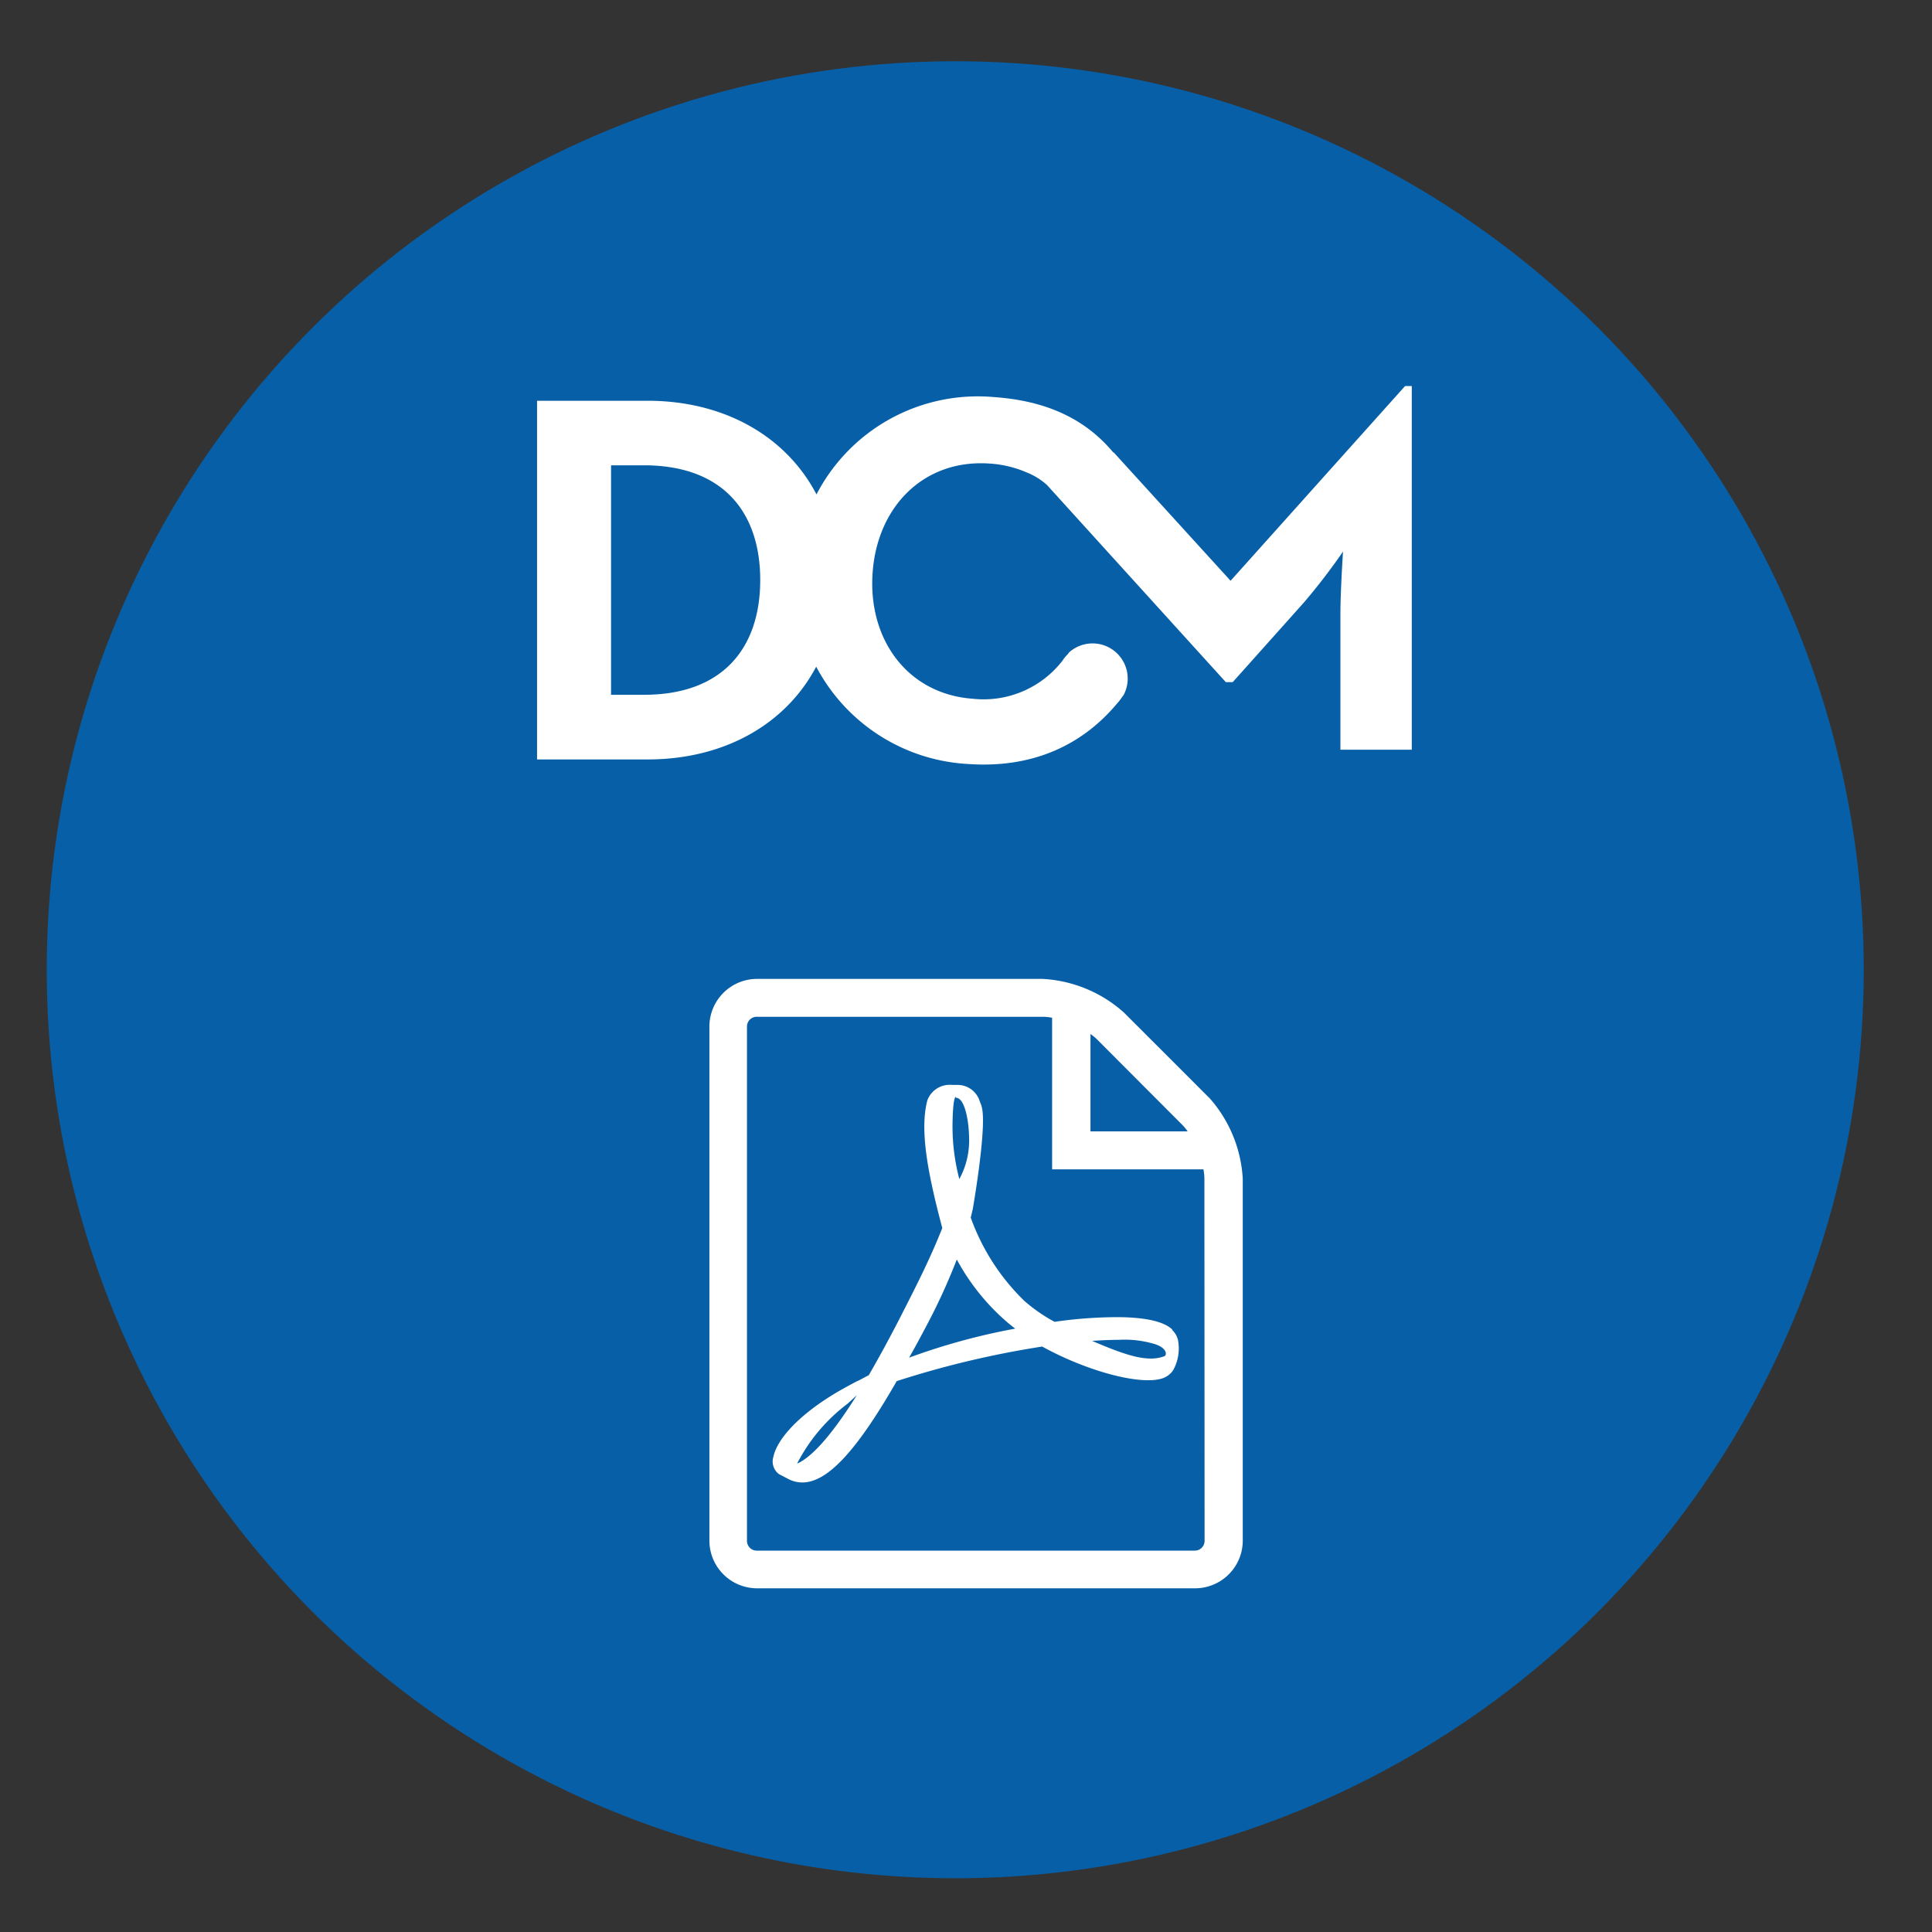
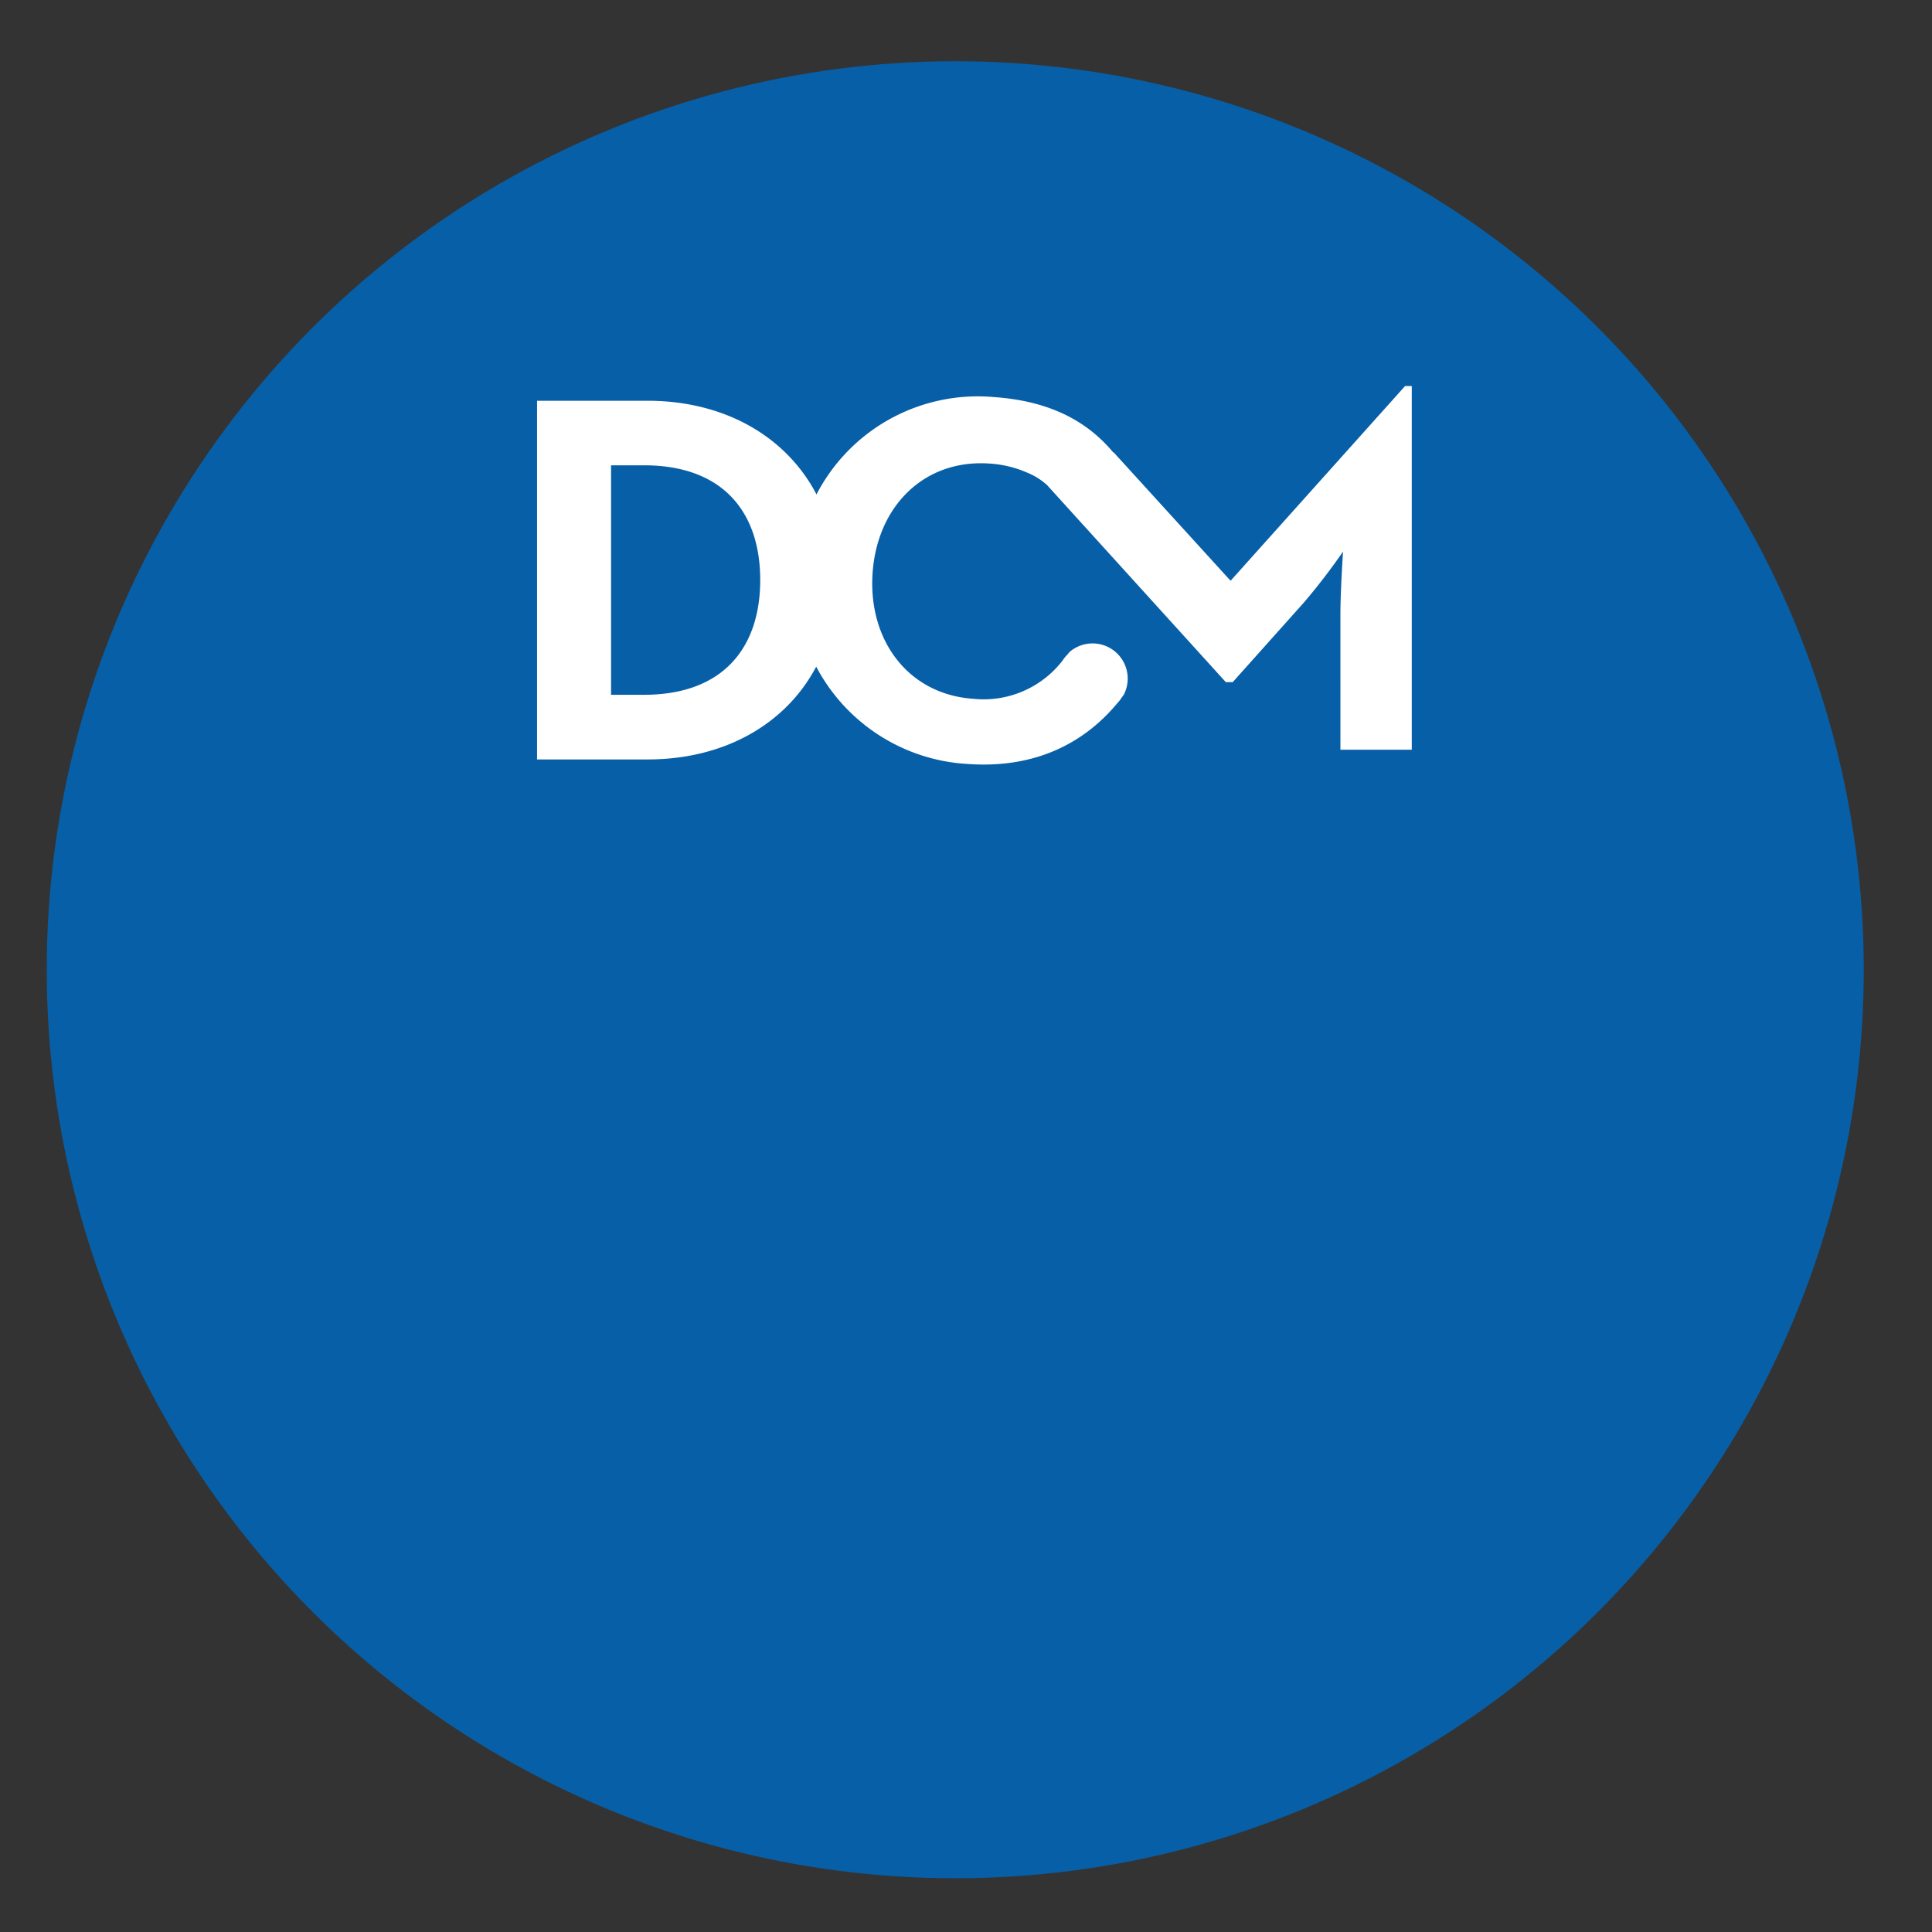
<svg xmlns="http://www.w3.org/2000/svg" id="Livello_1" data-name="Livello 1" viewBox="0 0 198.43 198.43">
  <rect x="0" y="0" width="198.43" height="198.43" fill="#333333" stroke="none" />
  <defs>
    <style>.cls-1{fill:#075fa7;}.cls-2{fill:#fff;}</style>
  </defs>
  <title>Tavola disegno 1 copia 11</title>
  <circle class="cls-1" cx="98.11" cy="99.6" r="93.31" />
  <path class="cls-2" d="M144.31,39.65l-17.92,20-12-13.18h-.05c-2.91-3.49-6.93-5.32-12.29-5.69a18.66,18.66,0,0,0-18.19,10c-3.1-5.94-9.43-9.62-17.36-9.62H55.16V78H66.51c7.92,0,14.22-3.65,17.32-9.53a18.78,18.78,0,0,0,15.63,10c6.68.46,11.77-2,15.3-6.25a3.63,3.63,0,0,0,.43-.55l.21-.28,0,0A3.61,3.61,0,0,0,109.81,67l0,0-.16.21a3.63,3.63,0,0,0-.5.61,10.24,10.24,0,0,1-9.2,3.95c-6.66-.46-10.8-6-10.33-12.9s5.32-11.72,12-11.26a11.35,11.35,0,0,1,3.8.9,7,7,0,0,1,2.11,1.3L125.9,70.06h.71l7.33-8.2a65.18,65.18,0,0,0,4-5.21s-.27,4-.27,6.46V77H145V39.65ZM66.13,71.36H62.76V47.79h3.37c8.2,0,11.95,4.89,11.95,11.78S74.33,71.36,66.13,71.36Z" />
-   <path class="cls-2" d="M120.42,136.57c-.83-.82-2.68-1.26-5.5-1.29a45.59,45.59,0,0,0-6.61.48,16.82,16.82,0,0,1-3.07-2.12,22.41,22.41,0,0,1-5.54-8.59c.08-.31.15-.59.21-.87,0,0,1.32-7.52,1-10.07a3,3,0,0,0-.17-.72l-.12-.3a2.38,2.38,0,0,0-2.17-1.66l-.65,0h0A2.45,2.45,0,0,0,95.25,113c-.8,3,0,7.39,1.53,13.13l-.38.93c-1.08,2.62-2.42,5.26-3.61,7.59l-.15.3c-1.25,2.45-2.39,4.53-3.41,6.29l-1.06.56c-.08,0-1.9,1-2.32,1.26-3.62,2.16-6,4.62-6.42,6.57A1.62,1.62,0,0,0,80,151.4l1,.52a3.1,3.1,0,0,0,1.4.34c2.58,0,5.57-3.21,9.7-10.41a96.67,96.67,0,0,1,14.94-3.55c3.62,2,8.08,3.46,10.89,3.46a5.1,5.1,0,0,0,1.28-.14,2.17,2.17,0,0,0,1.27-.87,4.61,4.61,0,0,0,.51-3.11,2.08,2.08,0,0,0-.62-1.06ZM81.88,150.3A18,18,0,0,1,87,144.21c.17-.14.6-.54,1-.91-2.88,4.59-4.81,6.42-6.08,7Zm16.31-37.55c.83,0,1.3,2.09,1.34,4a8.3,8.3,0,0,1-1,4.35,21.24,21.24,0,0,1-.7-5.43s0-3,.35-3Zm-4.86,26.76c.58-1,1.18-2.12,1.79-3.28a62.53,62.53,0,0,0,3.15-6.87,22.69,22.69,0,0,0,5.19,6.45q.38.32.81.65a66.34,66.34,0,0,0-10.95,3Zm26.29-.23a3.75,3.75,0,0,1-1.45.25c-1.51,0-3.38-.69-6-1.81,1-.07,1.93-.11,2.76-.11a10.63,10.63,0,0,1,3.44.37c1.48.38,1.5,1.15,1.25,1.3Zm4.56-26.54L115.44,104a13.6,13.6,0,0,0-8.35-3.46H77.75a4.9,4.9,0,0,0-4.89,4.89v52.81a4.9,4.9,0,0,0,4.89,4.89h45a4.9,4.9,0,0,0,4.89-4.89V121.08a13.6,13.6,0,0,0-3.46-8.35Zm-2.77,2.77a5.13,5.13,0,0,1,.57.69H112v-10a5.21,5.21,0,0,1,.69.57Zm2.31,42.75a1,1,0,0,1-1,1h-45a1,1,0,0,1-1-1V105.43a1,1,0,0,1,1-1h29.34a5.35,5.35,0,0,1,1,.1V120.1h15.54a5.36,5.36,0,0,1,.1,1Zm0,0" />
</svg>